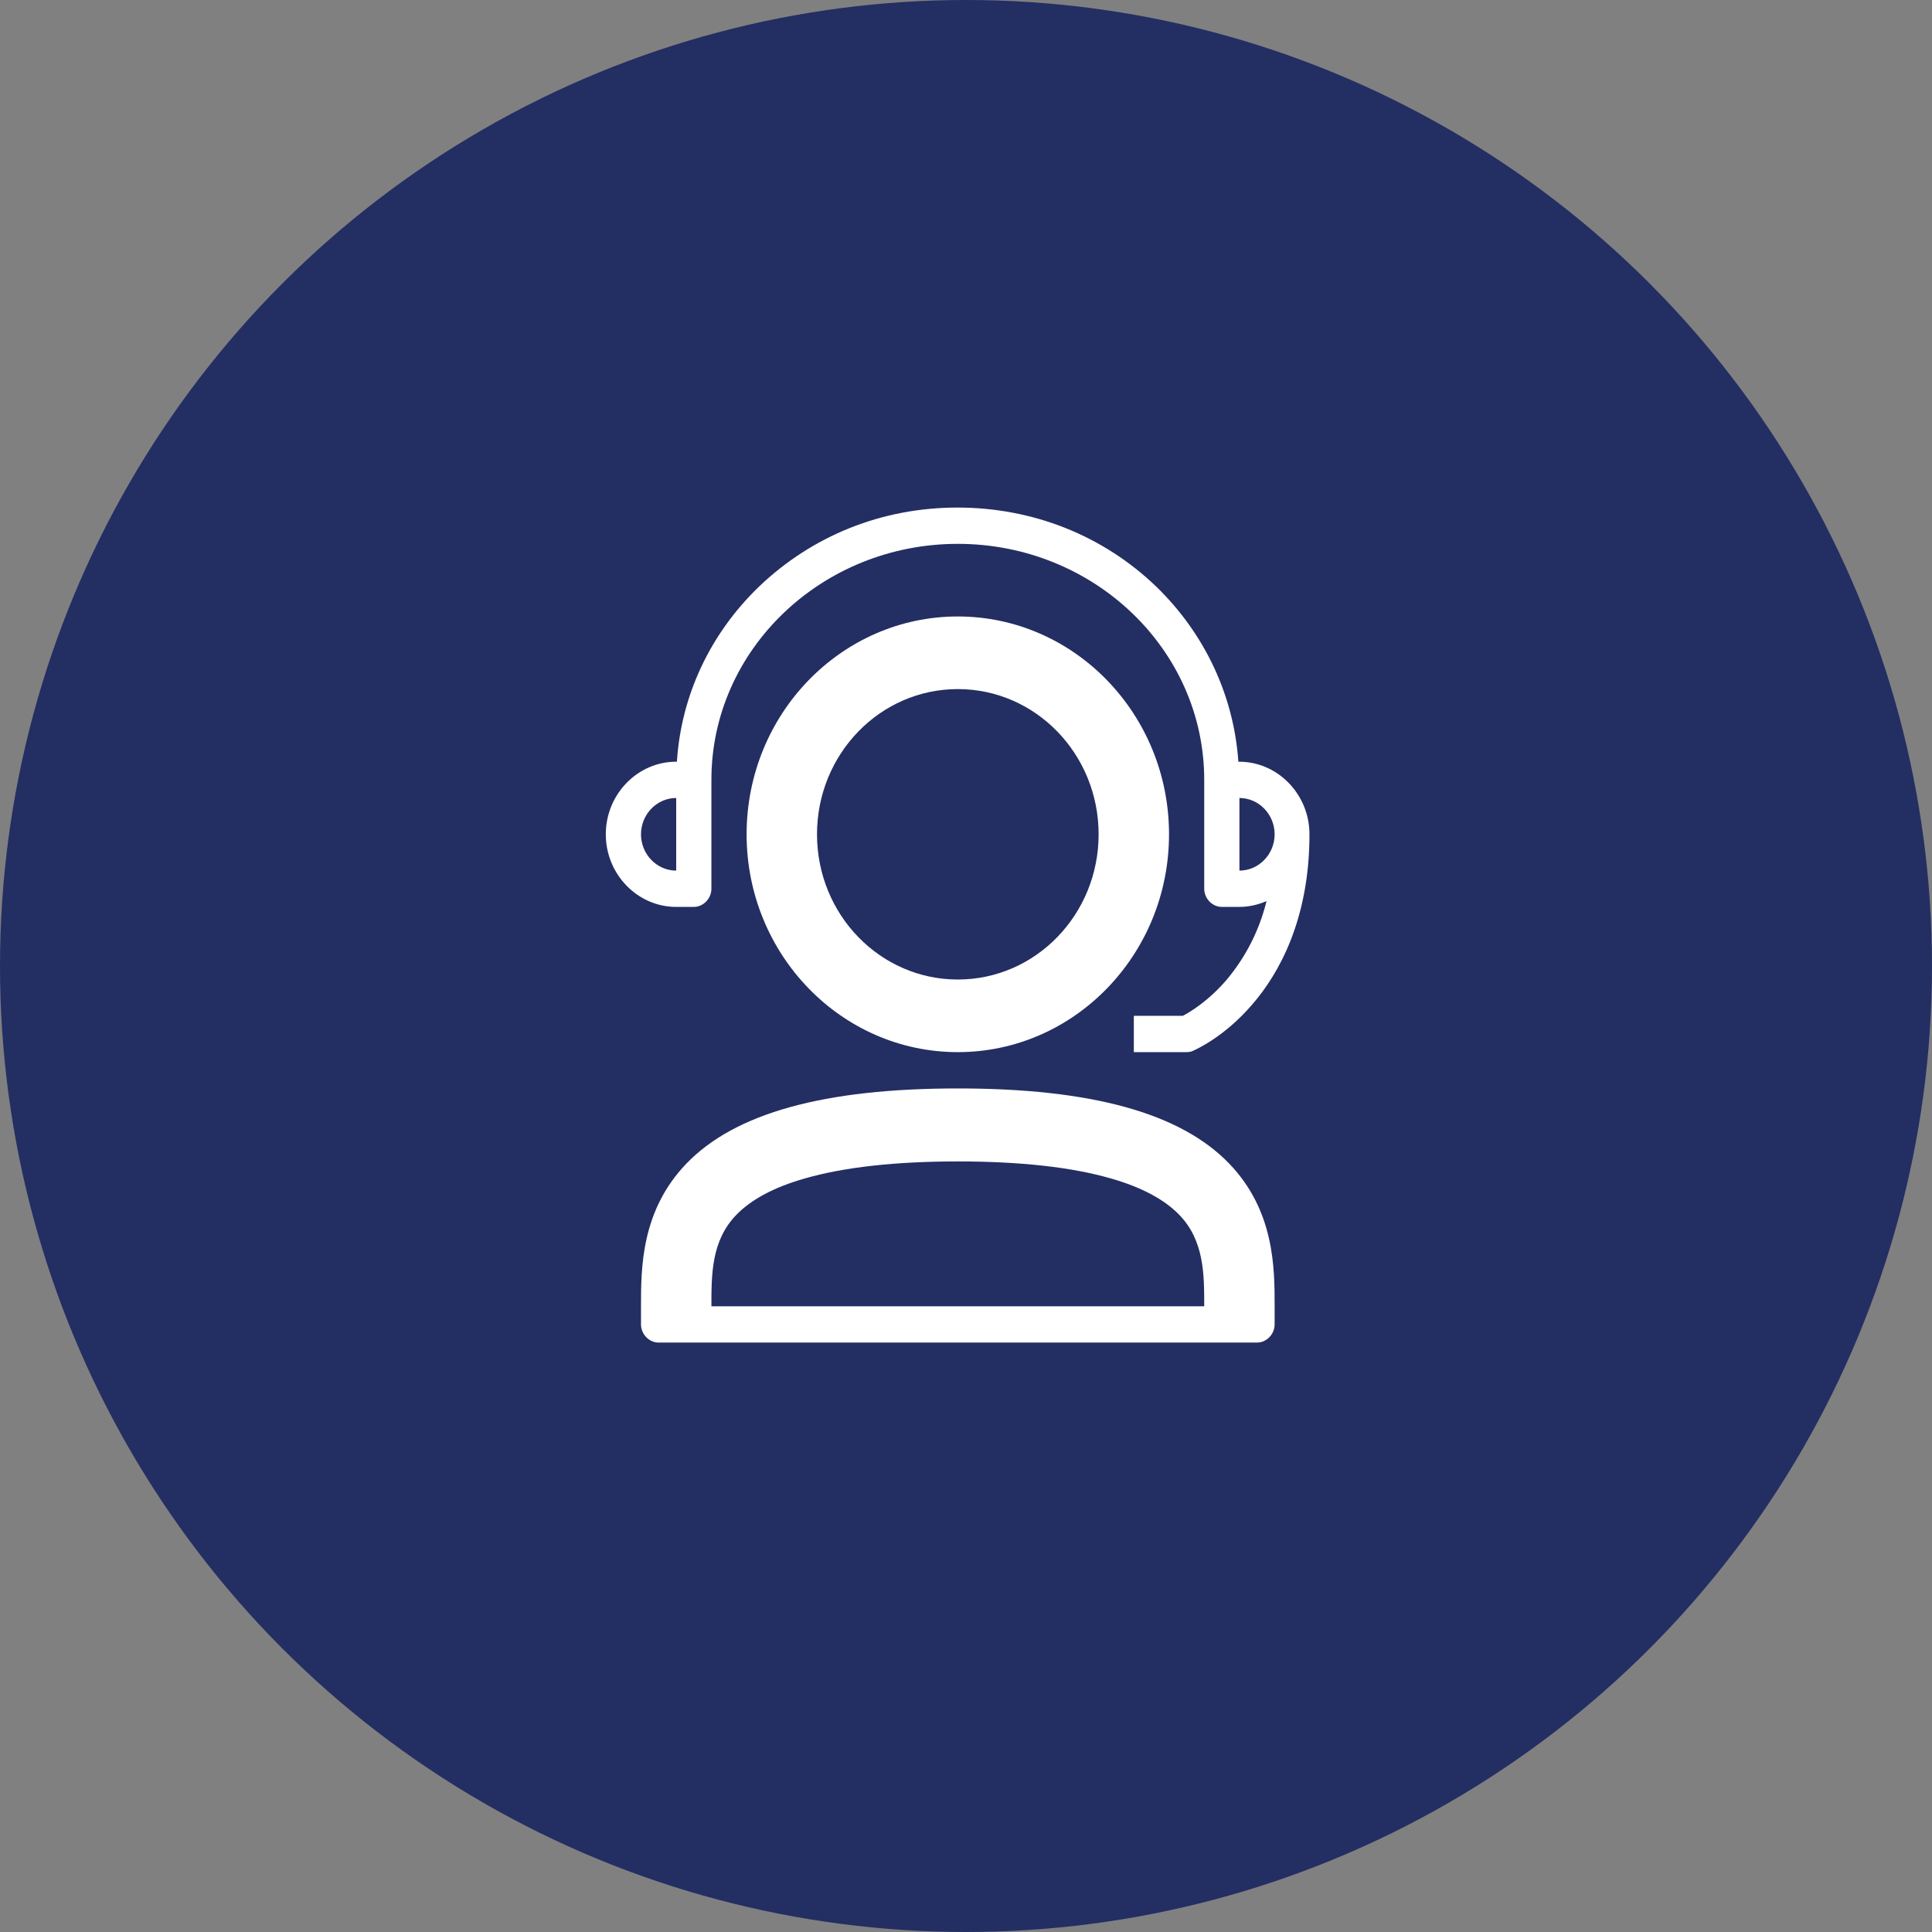
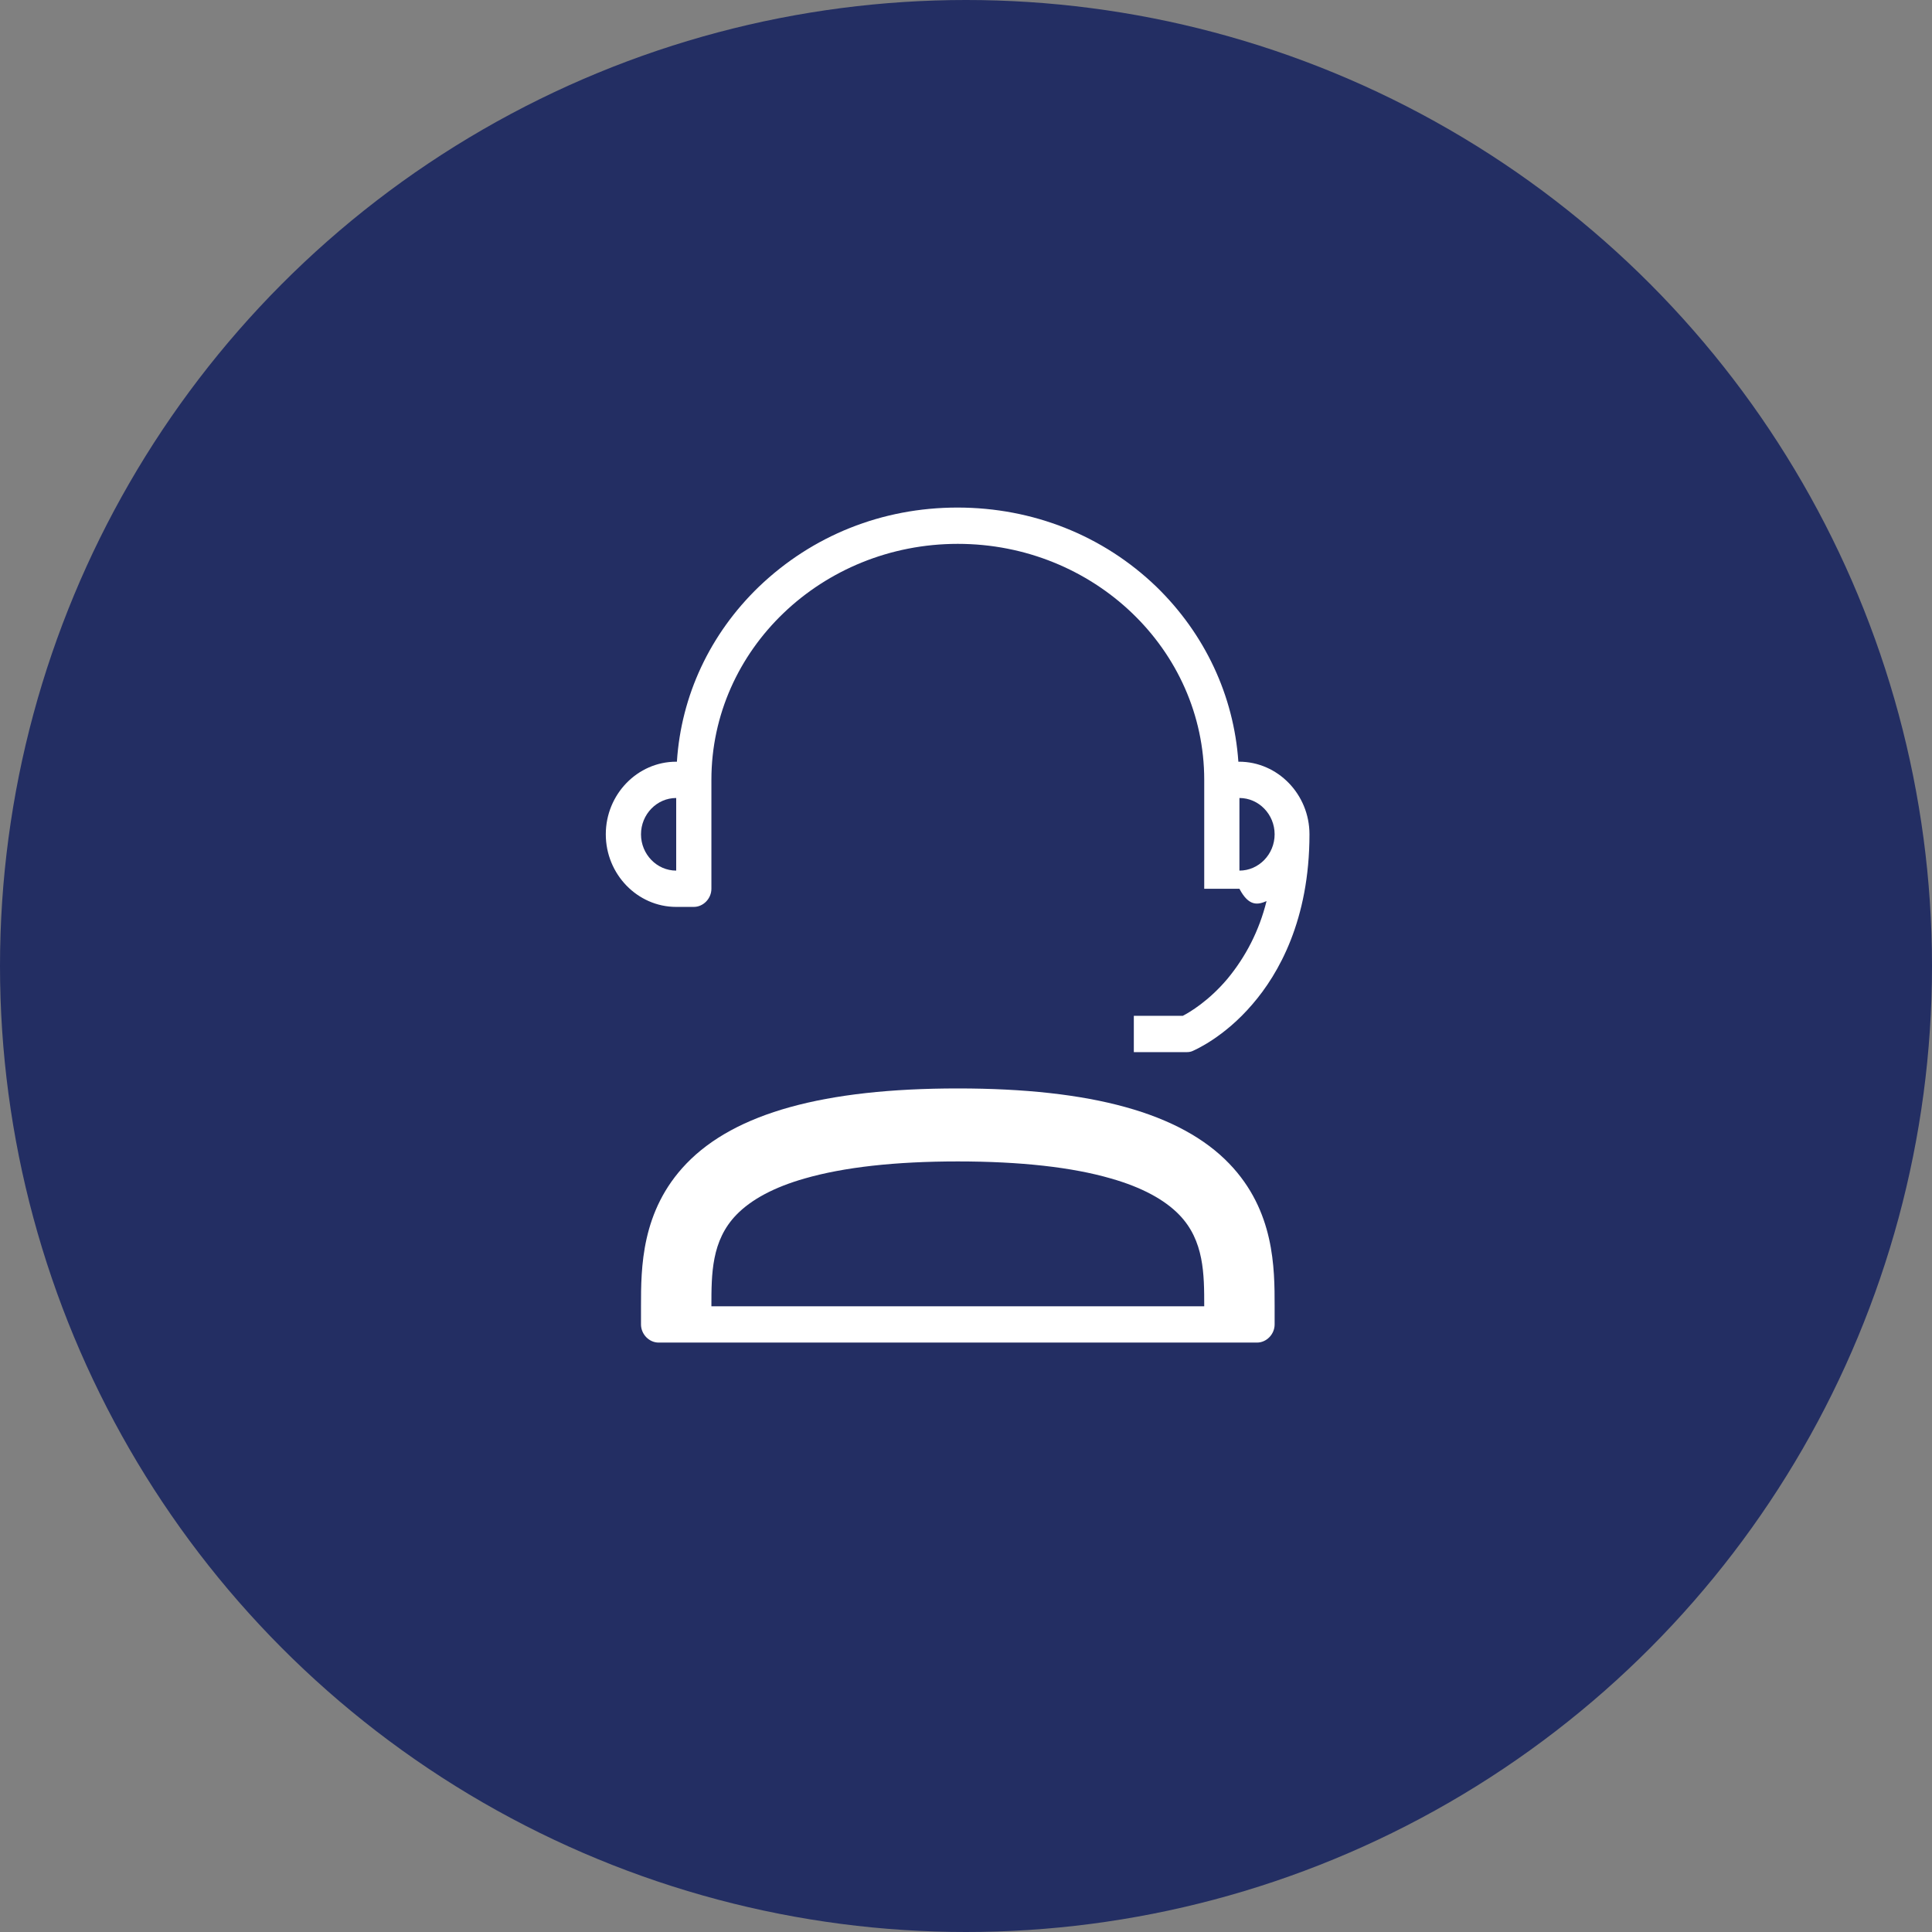
<svg xmlns="http://www.w3.org/2000/svg" width="118" height="118" viewBox="0 0 118 118" fill="none">
  <rect x="0" y="0" width="118" height="118" fill="#808080" stroke="none" />
  <circle cx="59" cy="59" r="59" fill="#232E63" />
  <g clip-path="url(#clip0_3023_12)">
-     <path d="M58.5 59.826C53.749 59.826 49.9 55.857 49.9 50.957C49.9 46.056 53.749 42.087 58.5 42.087C63.252 42.087 67.1 46.056 67.1 50.957C67.1 55.857 63.252 59.826 58.5 59.826ZM58.5 37.652C51.384 37.652 45.6 43.617 45.6 50.957C45.6 58.296 51.384 64.261 58.5 64.261C65.617 64.261 71.4 58.296 71.4 50.957C71.4 43.617 65.617 37.652 58.5 37.652Z" fill="white" />
    <path d="M43.45 79.783C43.45 77.809 43.45 75.769 44.977 74.195C45.88 73.264 47.277 72.51 49.148 71.978C51.534 71.29 54.673 70.936 58.5 70.936C62.327 70.936 65.487 71.29 67.853 71.978C69.723 72.51 71.121 73.264 72.023 74.195C73.55 75.769 73.55 77.832 73.55 79.783H43.45ZM58.5 66.478C50.33 66.478 44.891 67.986 41.923 71.069C39.15 73.951 39.15 77.455 39.15 79.783V80.892C39.15 81.49 39.645 82 40.225 82H76.775C77.356 82 77.85 81.49 77.85 80.892V79.783C77.85 77.455 77.85 73.951 75.076 71.069C72.109 67.986 66.67 66.478 58.5 66.478Z" fill="white" />
-     <path d="M39.15 50.956C39.15 49.737 40.117 48.739 41.3 48.739V53.174C40.117 53.174 39.15 52.176 39.15 50.956ZM77.85 50.956C77.85 52.176 76.882 53.174 75.7 53.174V48.739C76.882 48.739 77.85 49.737 77.85 50.956ZM42.375 55.391C42.956 55.391 43.45 54.881 43.45 54.283V47.63C43.45 39.67 50.201 33.217 58.5 33.217C66.799 33.217 73.55 39.67 73.55 47.63V54.283C73.55 54.881 74.044 55.391 74.625 55.391H75.7C76.281 55.391 76.84 55.258 77.356 55.036C76.904 56.855 76.087 58.429 74.969 59.782C73.829 61.134 72.668 61.822 72.239 62.044H69.25V64.261H72.475C72.626 64.261 72.754 64.239 72.883 64.172C72.969 64.128 74.754 63.374 76.496 61.334C78.087 59.493 79.978 56.19 79.978 50.956C79.978 48.517 78.043 46.522 75.678 46.522H75.635C75.356 42.486 73.593 38.717 70.626 35.834C67.379 32.707 63.08 31 58.478 31C53.877 31 49.62 32.707 46.352 35.834C43.364 38.717 41.601 42.486 41.343 46.522H41.3C38.935 46.522 37 48.517 37 50.956C37 53.396 38.935 55.391 41.3 55.391H42.375Z" fill="white" />
+     <path d="M39.15 50.956C39.15 49.737 40.117 48.739 41.3 48.739V53.174C40.117 53.174 39.15 52.176 39.15 50.956ZM77.85 50.956C77.85 52.176 76.882 53.174 75.7 53.174V48.739C76.882 48.739 77.85 49.737 77.85 50.956ZM42.375 55.391C42.956 55.391 43.45 54.881 43.45 54.283V47.63C43.45 39.67 50.201 33.217 58.5 33.217C66.799 33.217 73.55 39.67 73.55 47.63V54.283H75.7C76.281 55.391 76.84 55.258 77.356 55.036C76.904 56.855 76.087 58.429 74.969 59.782C73.829 61.134 72.668 61.822 72.239 62.044H69.25V64.261H72.475C72.626 64.261 72.754 64.239 72.883 64.172C72.969 64.128 74.754 63.374 76.496 61.334C78.087 59.493 79.978 56.19 79.978 50.956C79.978 48.517 78.043 46.522 75.678 46.522H75.635C75.356 42.486 73.593 38.717 70.626 35.834C67.379 32.707 63.08 31 58.478 31C53.877 31 49.62 32.707 46.352 35.834C43.364 38.717 41.601 42.486 41.343 46.522H41.3C38.935 46.522 37 48.517 37 50.956C37 53.396 38.935 55.391 41.3 55.391H42.375Z" fill="white" />
  </g>
  <defs>
    <clipPath id="clip0_3023_12">
      <rect width="43" height="51" fill="white" transform="translate(37 31)" />
    </clipPath>
  </defs>
</svg>